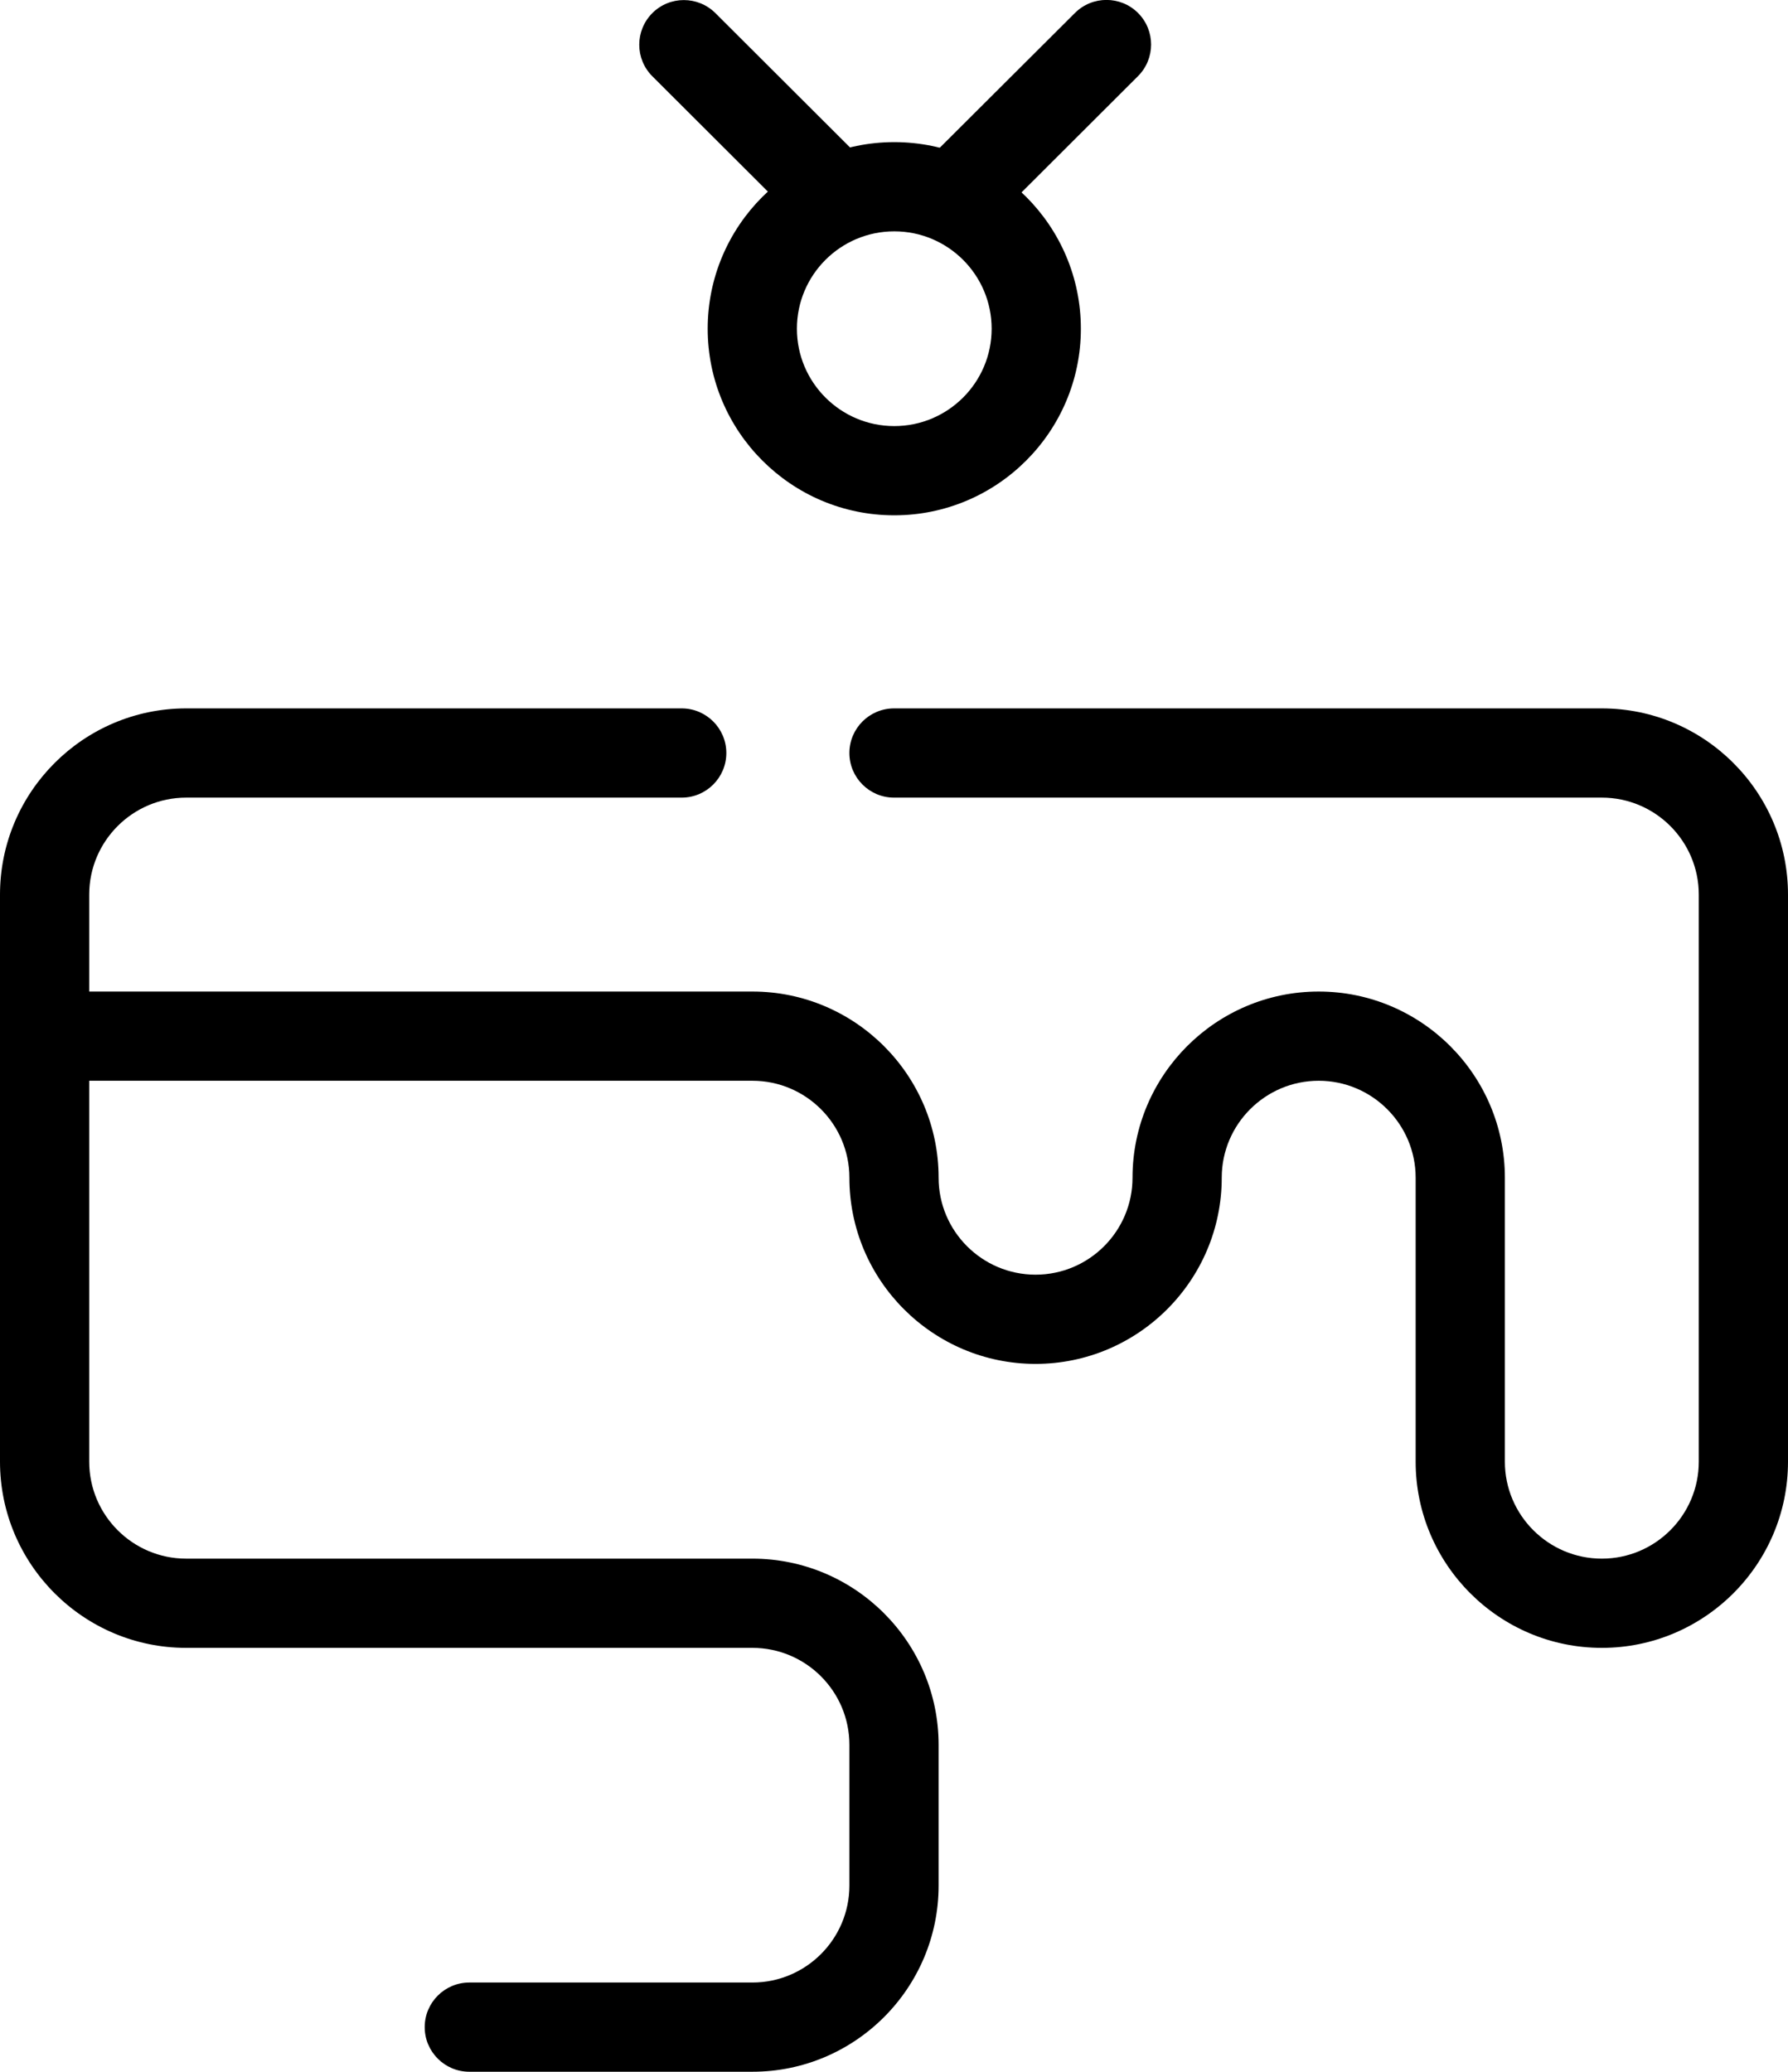
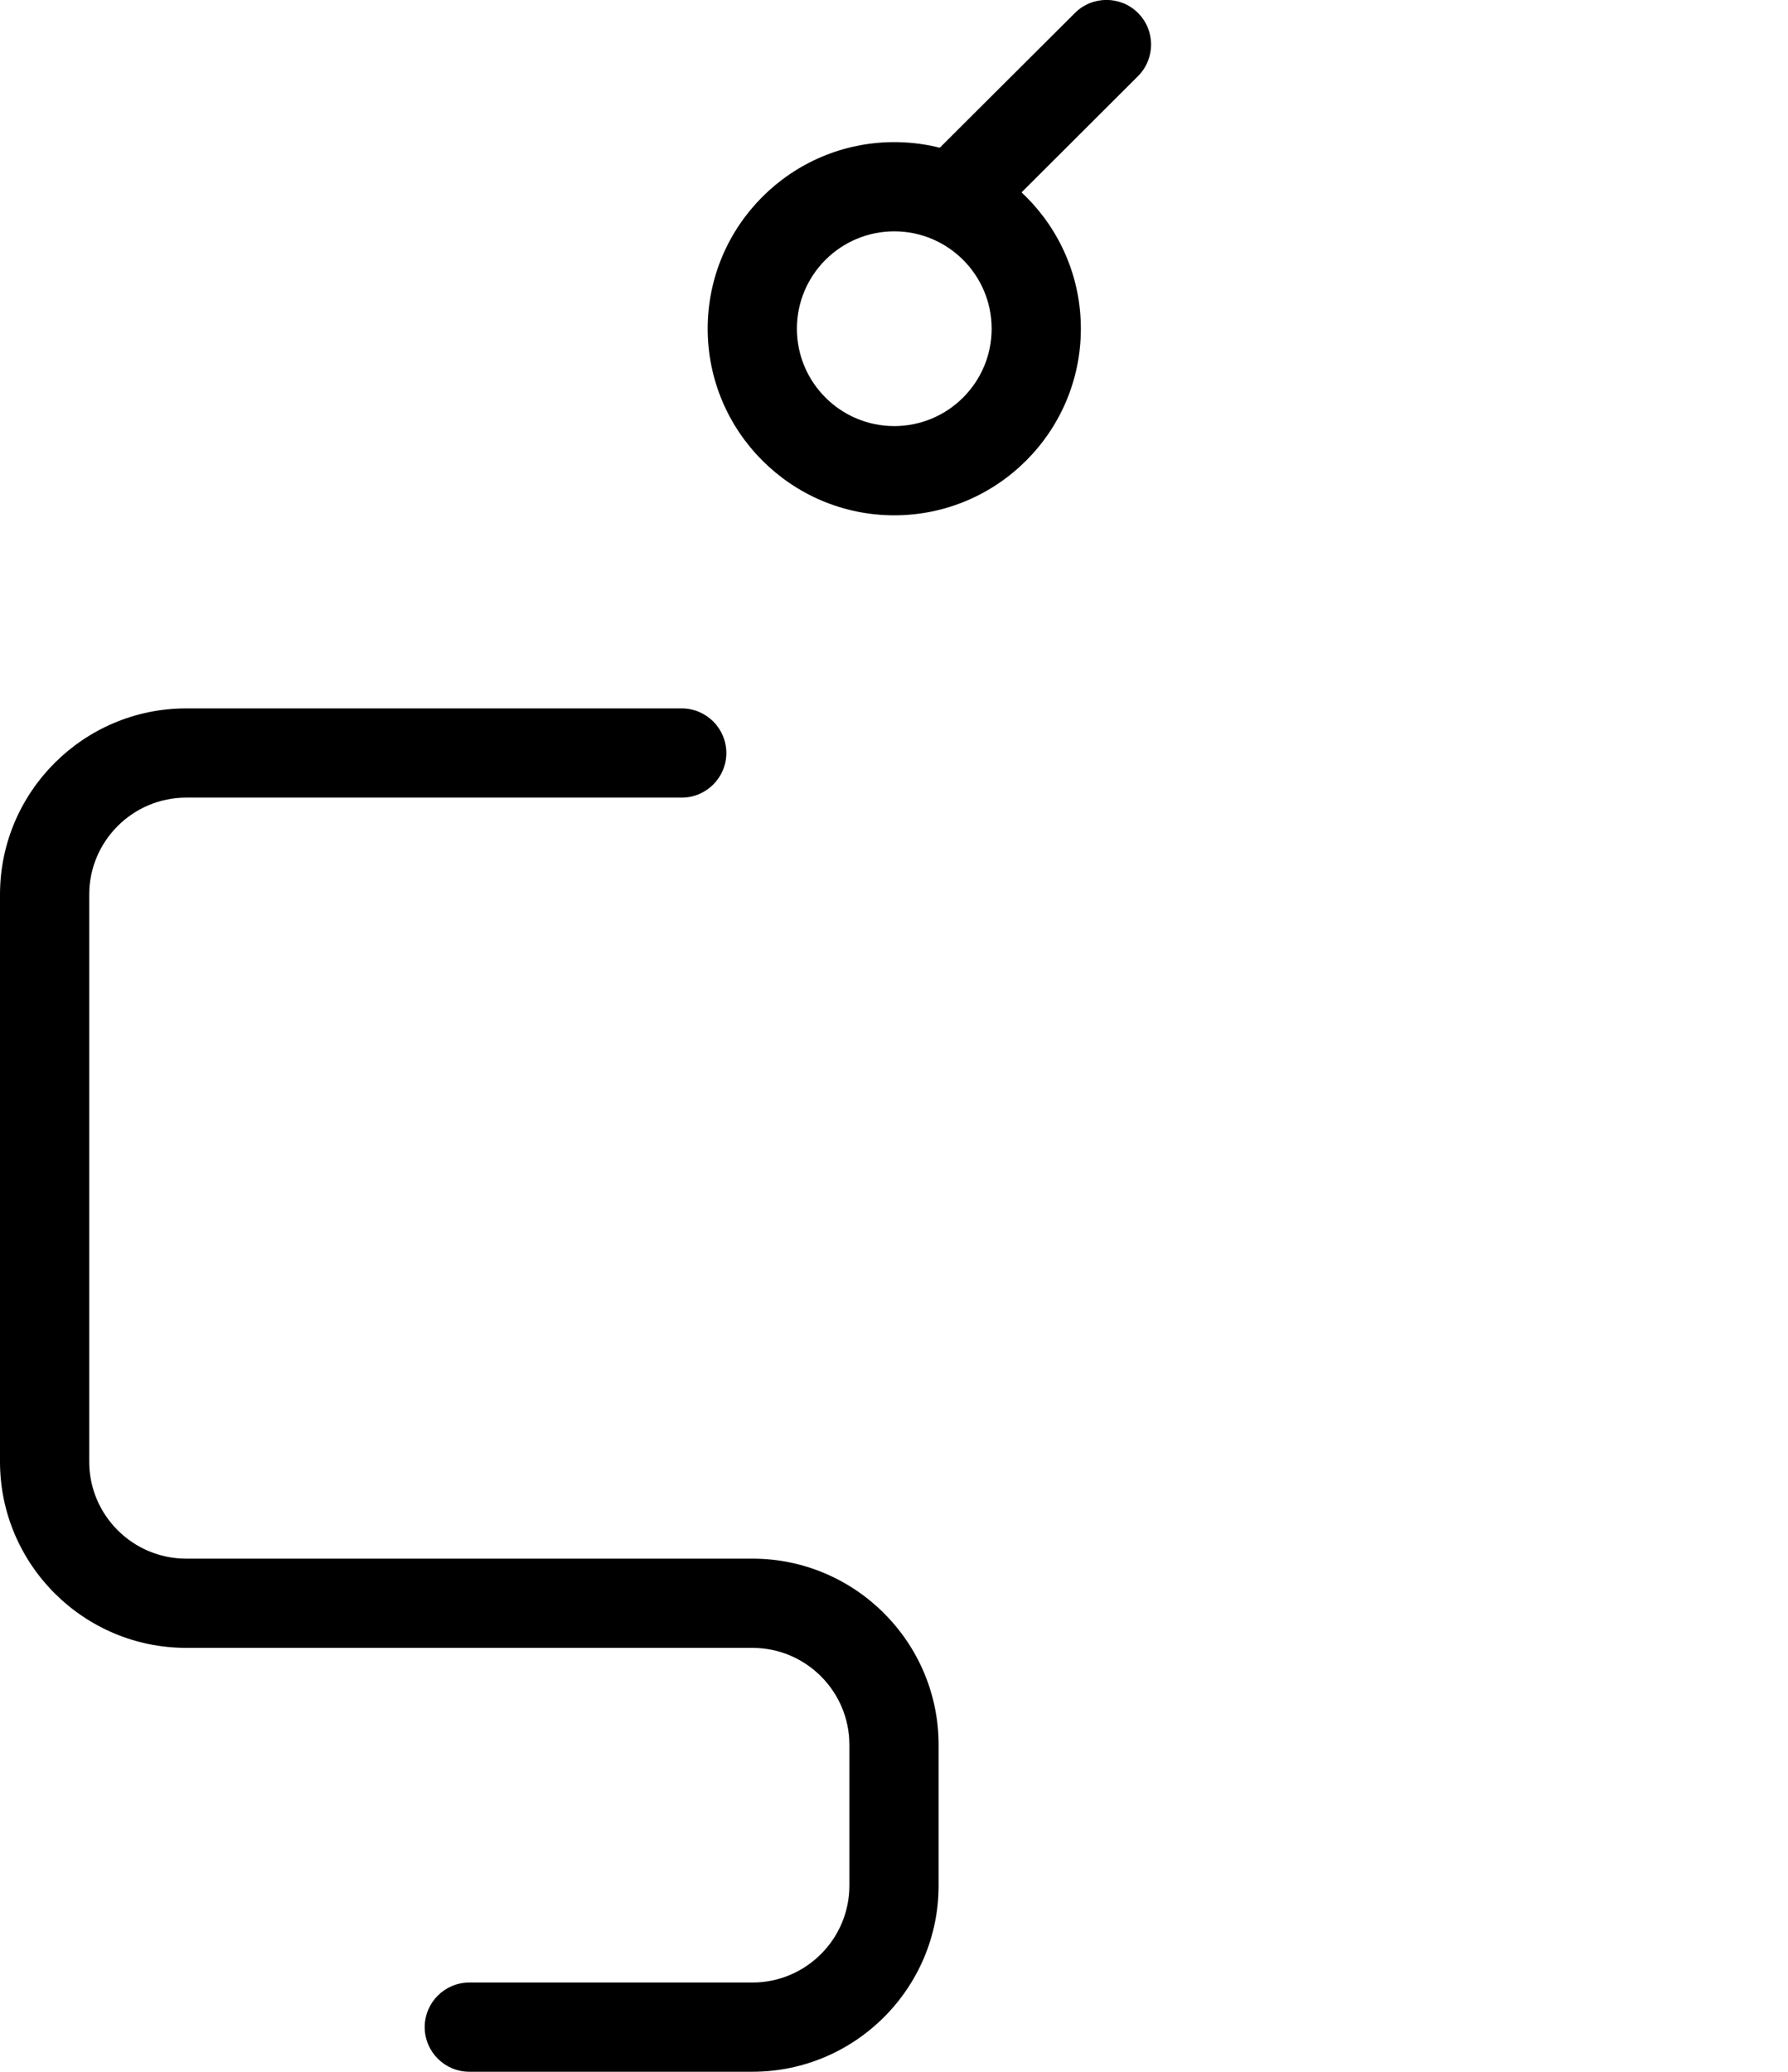
<svg xmlns="http://www.w3.org/2000/svg" id="Camada_2" viewBox="0 0 129.46 150">
  <g id="Camada_1-2">
    <path d="m54.48,150h-20.5c-1.78,0-3.23-1.45-3.23-3.23s1.45-3.23,3.23-3.23h20.5c3.87,0,7.02-3.15,7.02-7.02v-10.19c0-3.87-3.15-7.02-7.02-7.02H13.48c-7.43,0-13.48-6.05-13.48-13.48v-41.06c0-7.43,6.05-13.48,13.48-13.48h35.88c1.78,0,3.23,1.45,3.23,3.23s-1.45,3.23-3.23,3.23H13.48c-3.87,0-7.02,3.15-7.02,7.02v41.06c0,3.87,3.15,7.02,7.02,7.02h41c7.43,0,13.48,6.05,13.48,13.48v10.19c0,7.43-6.05,13.48-13.48,13.48Z" />
-     <path d="m115.98,119.31c-7.43,0-13.48-6.05-13.48-13.48v-20.56c0-3.87-3.15-7.02-7.02-7.02s-7.02,3.15-7.02,7.02c0,7.43-6.05,13.48-13.48,13.48s-13.48-6.05-13.48-13.48c0-3.87-3.15-7.02-7.02-7.02H3.23c-1.78,0-3.23-1.45-3.23-3.23s1.45-3.23,3.23-3.23h51.25c7.43,0,13.48,6.05,13.48,13.48,0,3.87,3.15,7.02,7.02,7.02s7.02-3.15,7.02-7.02c0-7.43,6.05-13.48,13.48-13.48s13.48,6.05,13.48,13.48v20.56c0,3.87,3.15,7.02,7.02,7.02s7.02-3.15,7.02-7.02v-41.06c0-3.87-3.15-7.02-7.02-7.02h-51.25c-1.78,0-3.23-1.45-3.23-3.23s1.45-3.23,3.23-3.23h51.25c7.43,0,13.48,6.05,13.48,13.48v41.06c0,7.43-6.05,13.48-13.48,13.48Z" />
    <path d="m64.75,37.31c-7.45,0-13.51-6.06-13.51-13.51s6.06-13.51,13.51-13.51,13.51,6.06,13.51,13.51-6.06,13.51-13.51,13.51Zm0-20.56c-3.89,0-7.05,3.16-7.05,7.05s3.16,7.05,7.05,7.05,7.05-3.16,7.05-7.05-3.16-7.05-7.05-7.05Z" />
-     <path d="m59.77,16.7c-.82,0-1.65-.32-2.28-.94l-10.26-10.24c-1.26-1.26-1.26-3.3,0-4.57,1.26-1.26,3.3-1.26,4.57,0l10.26,10.24c1.26,1.26,1.26,3.3,0,4.57-.63.63-1.46.95-2.29.95Z" />
    <path d="m69.85,16.7c-.83,0-1.65-.32-2.29-.95-1.26-1.26-1.26-3.31,0-4.57L77.83.94c1.26-1.26,3.31-1.26,4.57,0,1.26,1.26,1.26,3.31,0,4.57l-10.26,10.24c-.63.63-1.46.94-2.28.94Z" />
  </g>
</svg>